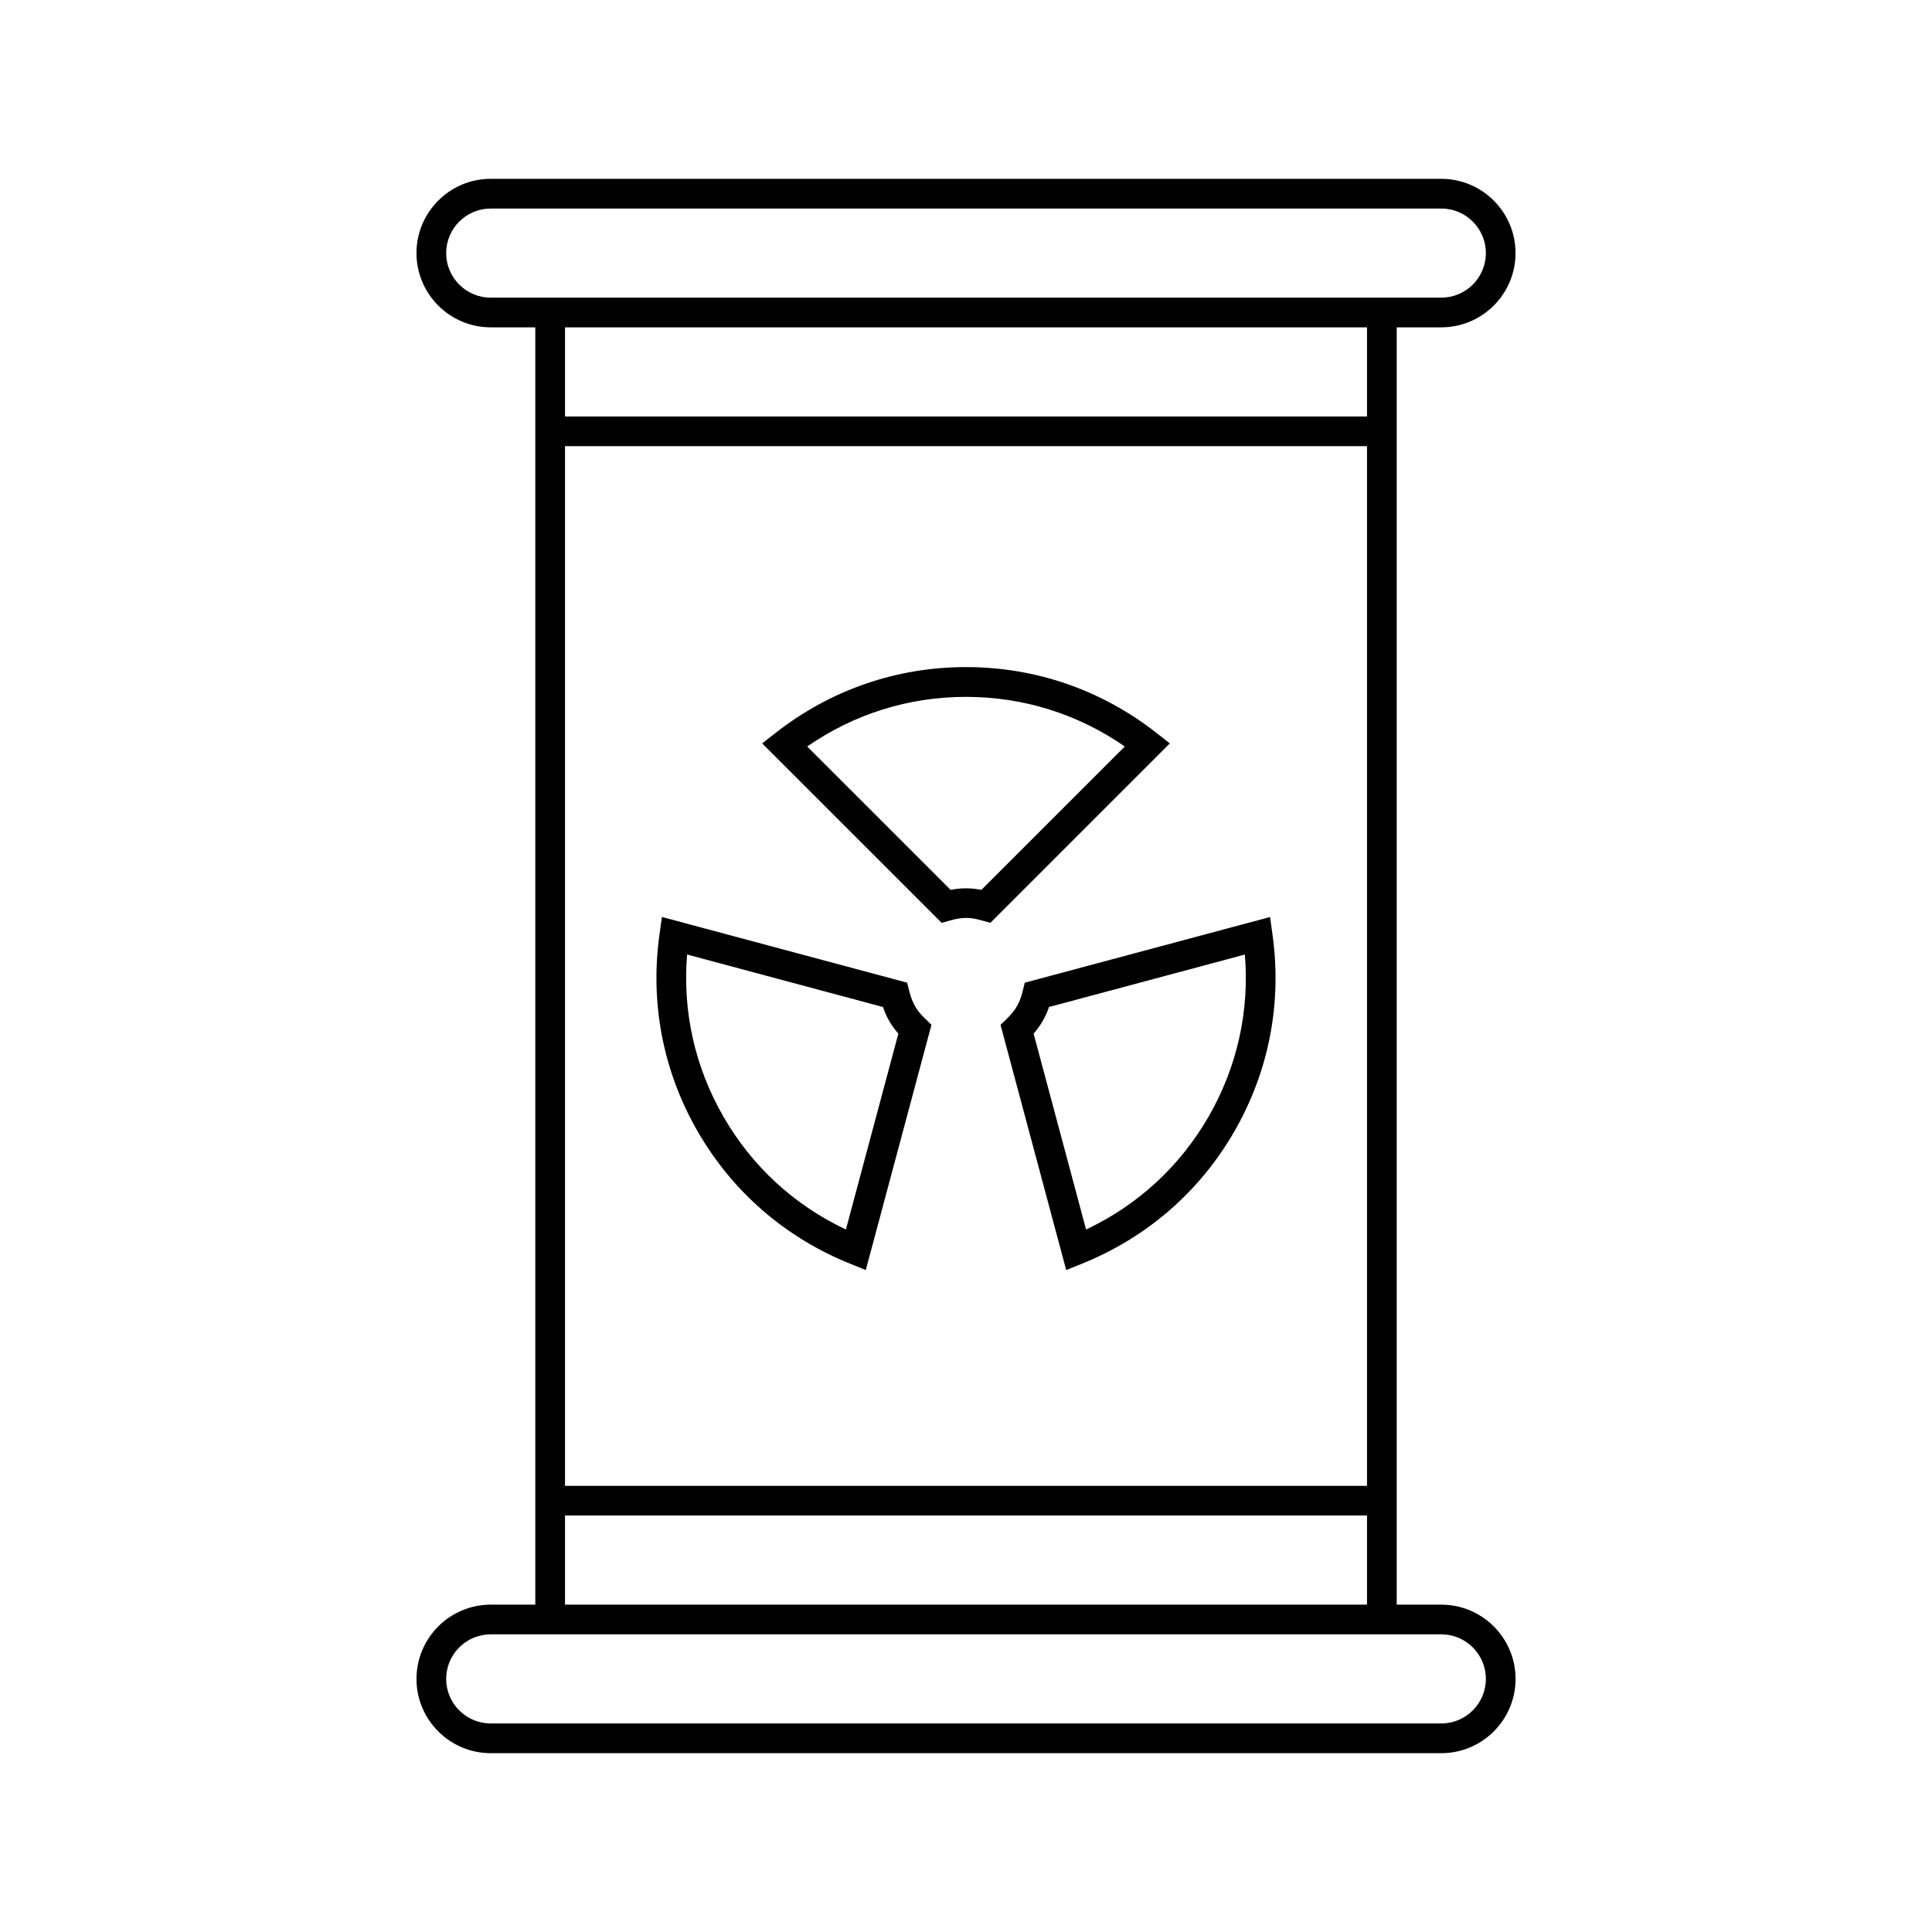
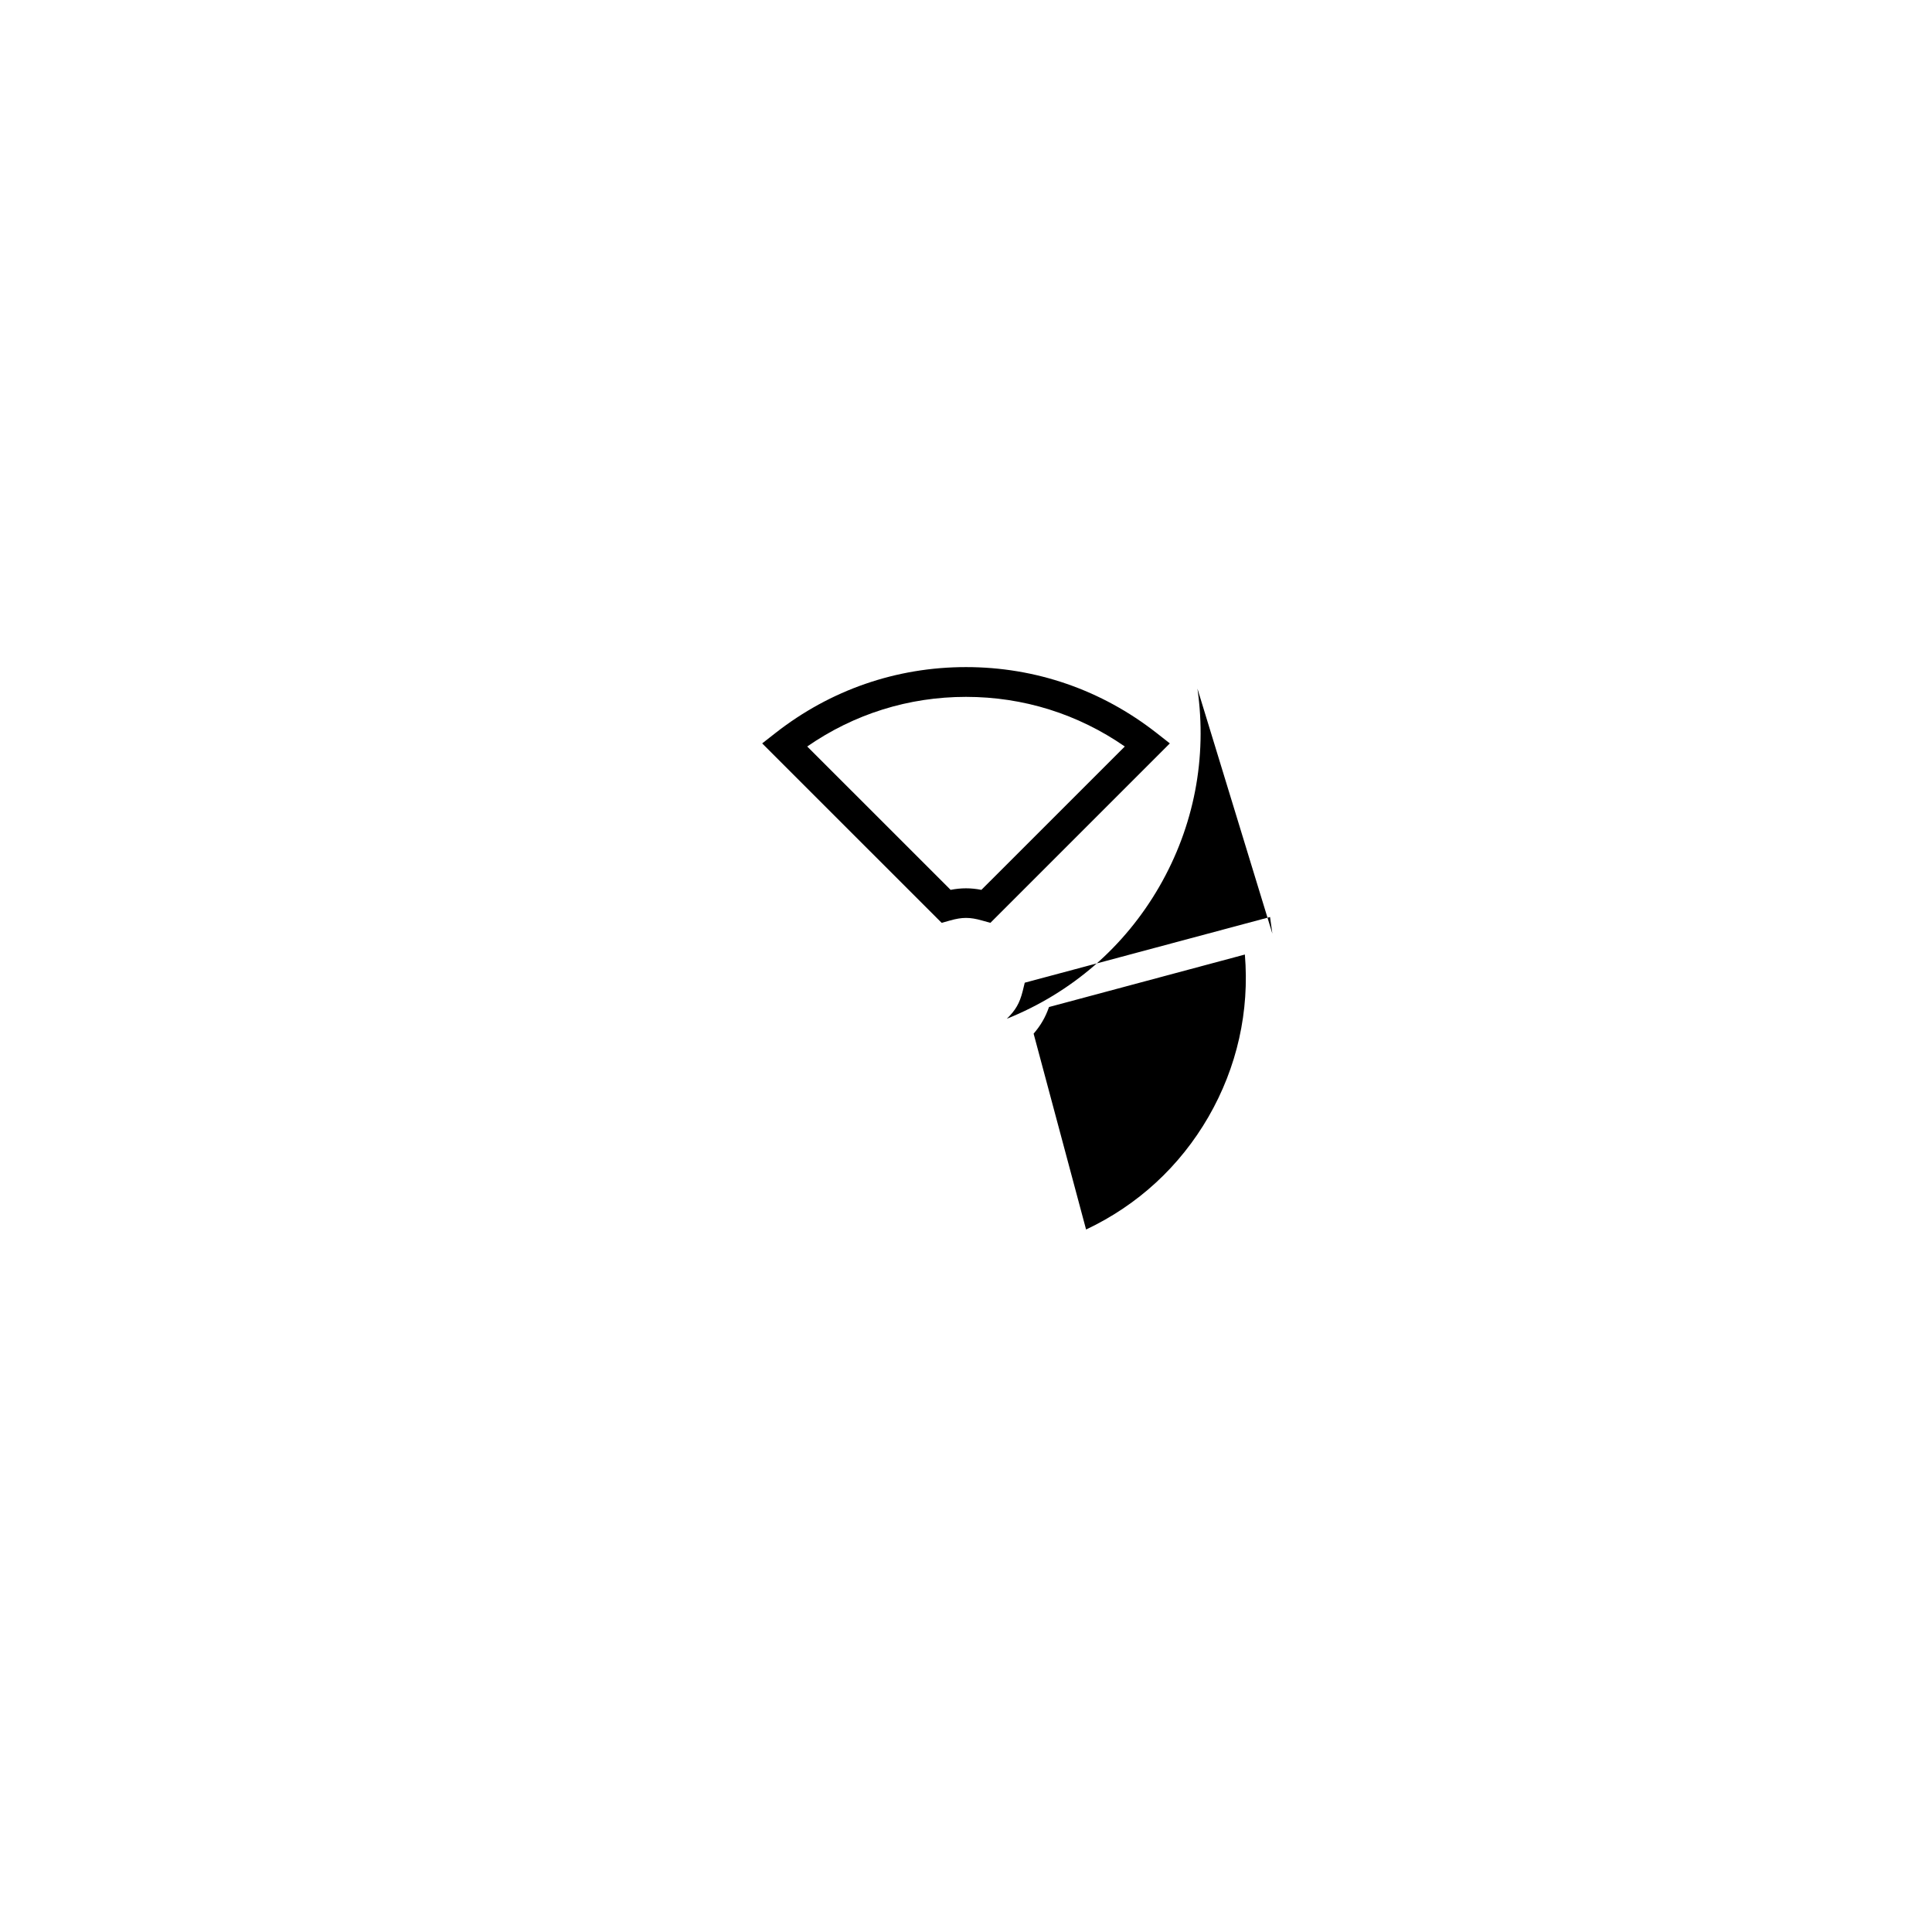
<svg xmlns="http://www.w3.org/2000/svg" fill="#000000" width="800px" height="800px" version="1.1" viewBox="144 144 512 512">
  <g>
    <path d="m450.53 338.27c-14.594-11.438-32.062-17.484-50.523-17.484-18.461 0-35.93 6.047-50.523 17.484l-3.496 2.738 47.562 47.555 2.219-0.621c3.227-0.914 5.258-0.914 8.477 0l2.219 0.621 47.555-47.555zm-46.449 41.551c-1.418-0.277-2.769-0.41-4.078-0.41-1.324 0-2.66 0.133-4.078 0.41l-38-37.992c12.43-8.621 26.883-13.152 42.078-13.152 15.191 0 29.66 4.535 42.082 13.152z" />
-     <path d="m386.5 410.66c-0.637-1.109-1.125-2.371-1.535-4l-0.566-2.242-64.977-17.406-0.621 4.402c-2.606 18.352 0.898 36.504 10.125 52.492 9.234 15.973 23.207 28.086 40.398 35.008l4.117 1.66 17.406-64.992-1.668-1.613c-1.184-1.137-2.039-2.191-2.68-3.309zm-18.324 59.168c-13.68-6.438-24.836-16.703-32.434-29.859-7.598-13.16-10.895-27.953-9.652-43.012l51.906 13.91c0.473 1.371 1.023 2.606 1.684 3.754 0.66 1.148 1.457 2.227 2.394 3.305z" />
-     <path d="m481.19 391.42-0.613-4.402-65.008 17.406-0.551 2.258c-0.418 1.629-0.883 2.875-1.535 4-0.637 1.109-1.48 2.148-2.668 3.305l-1.66 1.613 17.398 64.977 4.117-1.66c17.215-6.934 31.18-19.035 40.406-35.008 9.223-16 12.727-34.164 10.113-52.488zm-16.934 48.555c-7.598 13.152-18.75 23.402-32.434 29.859l-13.902-51.906c0.938-1.094 1.723-2.172 2.363-3.289 0.676-1.148 1.234-2.387 1.715-3.769l51.906-13.91c1.246 15.047-2.051 29.836-9.648 43.016z" />
-     <path d="m525.95 569.25h-11.809v-338.5h11.809c10.855 0 19.68-8.832 19.68-19.68 0.004-10.848-8.824-19.68-19.68-19.68h-251.9c-10.848 0-19.68 8.832-19.68 19.68 0 10.848 8.832 19.68 19.68 19.68h11.809v338.5h-11.809c-10.848 0-19.68 8.824-19.68 19.68s8.832 19.68 19.68 19.68h251.91c10.855 0 19.68-8.824 19.68-19.68s-8.828-19.68-19.684-19.68zm-232.22-307.01h212.54v275.52h-212.54zm-19.68-39.359c-6.512 0-11.809-5.297-11.809-11.809 0-6.512 5.297-11.809 11.809-11.809h251.91c6.512 0 11.809 5.297 11.809 11.809-0.004 6.512-5.301 11.809-11.812 11.809zm232.22 7.871v23.617h-212.54v-23.617zm-212.54 314.88h212.54v23.617h-212.54zm232.22 55.102h-251.9c-6.512 0-11.809-5.297-11.809-11.809s5.297-11.809 11.809-11.809h251.91c6.512 0 11.809 5.297 11.809 11.809-0.004 6.512-5.301 11.809-11.812 11.809z" />
+     <path d="m481.19 391.42-0.613-4.402-65.008 17.406-0.551 2.258c-0.418 1.629-0.883 2.875-1.535 4-0.637 1.109-1.48 2.148-2.668 3.305c17.215-6.934 31.18-19.035 40.406-35.008 9.223-16 12.727-34.164 10.113-52.488zm-16.934 48.555c-7.598 13.152-18.75 23.402-32.434 29.859l-13.902-51.906c0.938-1.094 1.723-2.172 2.363-3.289 0.676-1.148 1.234-2.387 1.715-3.769l51.906-13.91c1.246 15.047-2.051 29.836-9.648 43.016z" />
  </g>
</svg>